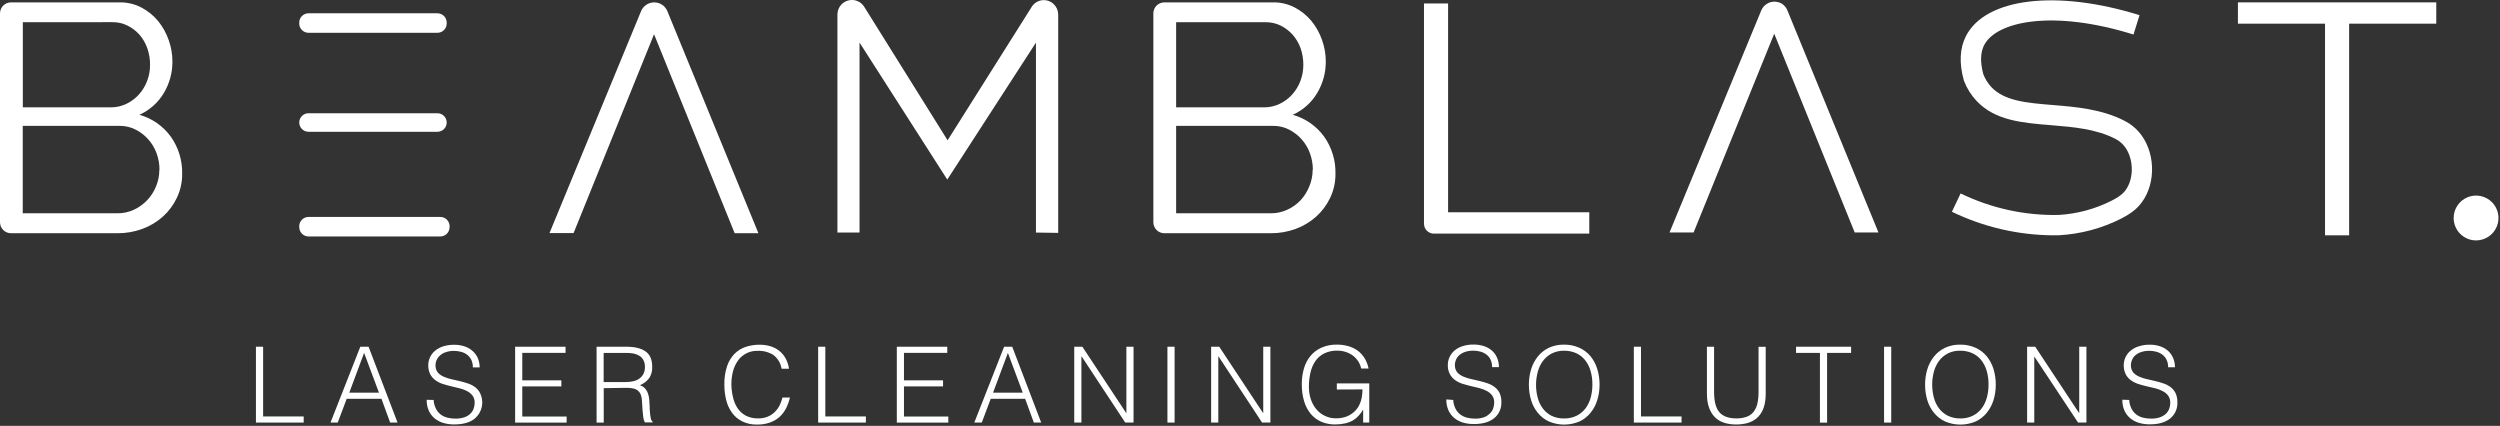
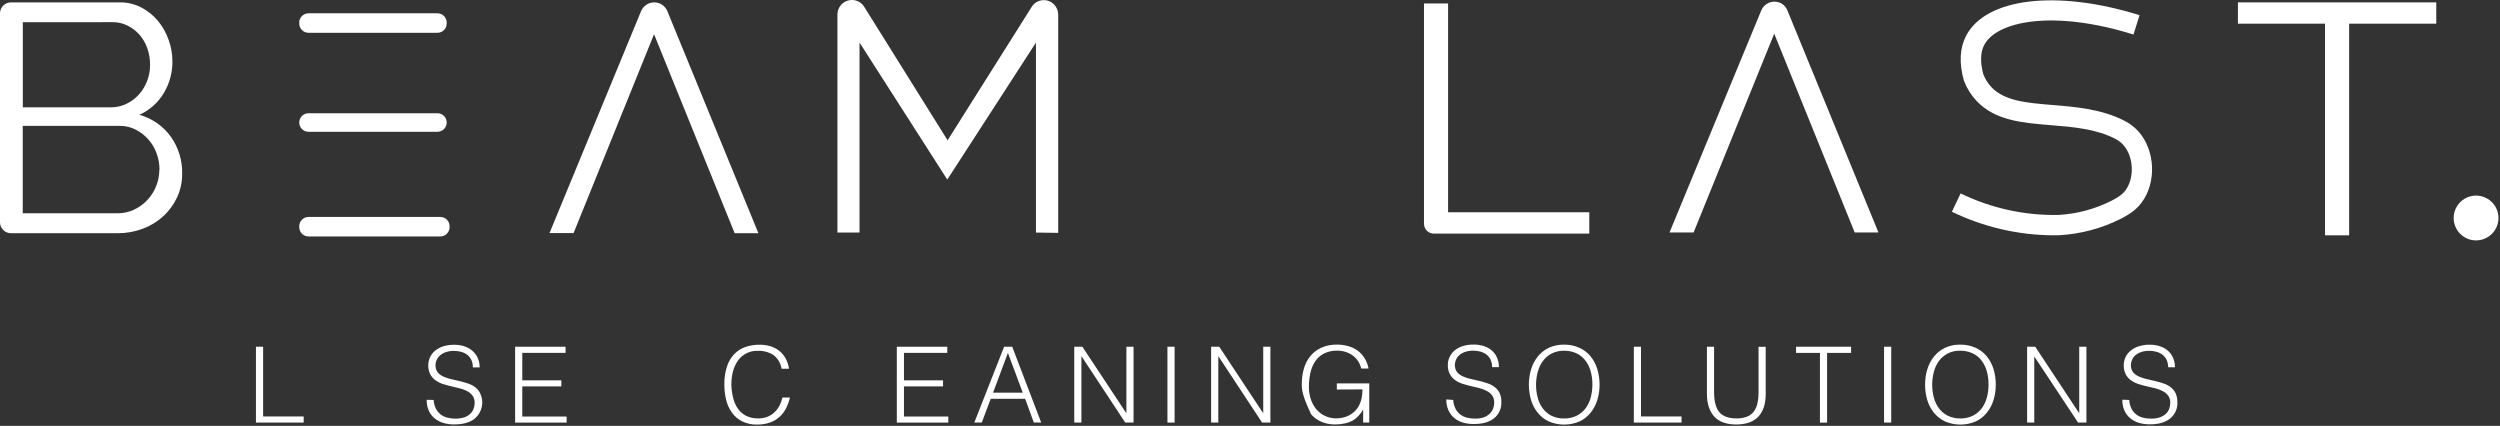
<svg xmlns="http://www.w3.org/2000/svg" width="863" height="147" viewBox="0 0 863 147" fill="none">
  <rect x="0" y="0" width="863" height="147" fill="#333333" stroke="none" />
  <path d="M225.78 11.82L198 80.45H189.69L221.31 3.82C221.687 2.932 222.316 2.174 223.12 1.641C223.923 1.107 224.866 0.822 225.83 0.82C226.798 0.817 227.745 1.103 228.55 1.64C229.354 2.174 229.983 2.932 230.36 3.82L261.8 80.49H253.6L225.78 11.82Z" fill="white" />
  <path d="M612.46 11.63L584.63 80.25H576.32L608 3.57C608.378 2.682 609.007 1.924 609.81 1.39C610.616 0.853 611.562 0.567 612.53 0.57C613.496 0.571 614.441 0.853 615.25 1.38C616.031 1.928 616.638 2.688 617 3.57L648.44 80.24H640.24L612.46 11.63Z" fill="white" />
  <path d="M357.61 80.28V14.71L327 61.99L296.71 14.69V80.28H289.08V4.99C289.08 3.664 289.607 2.392 290.545 1.455C291.482 0.517 292.754 -0.01 294.08 -0.01C294.947 -0.011 295.799 0.214 296.553 0.642C297.307 1.069 297.936 1.686 298.38 2.43L327.11 48.43L356.11 2.43C356.496 1.785 357.025 1.236 357.656 0.827C358.287 0.418 359.004 0.16 359.751 0.072C360.498 -0.016 361.255 0.069 361.964 0.32C362.673 0.571 363.315 0.982 363.84 1.52C364.769 2.456 365.29 3.722 365.29 5.04V80.39L357.61 80.28Z" fill="white" />
-   <path d="M461 59.99C461.033 62.837 460.418 65.656 459.2 68.23C458.04 70.697 456.401 72.91 454.38 74.74C452.32 76.591 449.928 78.033 447.33 78.99C444.566 80.018 441.638 80.533 438.69 80.51H401.94C401.44 80.511 400.946 80.414 400.484 80.223C400.022 80.033 399.603 79.753 399.25 79.4C398.897 79.047 398.617 78.627 398.426 78.165C398.236 77.704 398.138 77.209 398.14 76.71V4.62C398.138 4.12 398.236 3.626 398.426 3.164C398.617 2.702 398.897 2.283 399.25 1.93C399.603 1.577 400.022 1.297 400.484 1.106C400.946 0.916 401.44 0.818 401.94 0.82H439.48C442.098 0.779 444.684 1.398 447 2.62C449.2 3.774 451.148 5.354 452.73 7.27C454.319 9.222 455.551 11.439 456.37 13.82C457.217 16.178 457.653 18.664 457.66 21.17C457.698 25.044 456.659 28.852 454.66 32.17C452.686 35.459 449.751 38.063 446.25 39.63C450.606 40.84 454.423 43.491 457.08 47.15C459.739 50.894 461.115 55.399 461 59.99ZM406 7.67V37.06H436.35C438.233 37.069 440.094 36.649 441.79 35.83C443.428 35.034 444.895 33.927 446.11 32.57C447.319 31.204 448.268 29.628 448.91 27.92C449.58 26.143 449.919 24.259 449.91 22.36C449.921 20.413 449.599 18.479 448.96 16.64C448.351 14.931 447.425 13.354 446.23 11.99C445.07 10.698 443.679 9.633 442.13 8.85C440.535 8.062 438.778 7.658 437 7.67H406ZM453.2 58.6C453.198 56.666 452.86 54.747 452.2 52.93C450.927 49.384 448.353 46.456 445 44.74C443.315 43.882 441.45 43.439 439.56 43.45H406V73.63H438.7C440.657 73.64 442.592 73.22 444.37 72.4C446.111 71.604 447.683 70.48 449 69.09C450.29 67.683 451.307 66.049 452 64.27C452.743 62.472 453.127 60.545 453.13 58.6H453.2Z" fill="white" />
  <path d="M62.88 59.99C62.914 62.838 62.298 65.656 61.08 68.23C59.92 70.698 58.282 72.91 56.26 74.74C54.197 76.595 51.797 78.038 49.19 78.99C46.427 80.018 43.499 80.533 40.55 80.51H3.8C3.298 80.511 2.801 80.413 2.337 80.221C1.874 80.028 1.453 79.746 1.1 79.389C0.746 79.033 0.467 78.61 0.278 78.145C0.089 77.68 -0.005 77.182 0 76.68V4.62C-0.001 4.121 0.096 3.626 0.287 3.164C0.477 2.703 0.757 2.283 1.11 1.93C1.463 1.577 1.883 1.297 2.344 1.107C2.806 0.916 3.301 0.819 3.8 0.82H41.34C43.955 0.781 46.538 1.4 48.85 2.62C51.05 3.774 52.998 5.355 54.58 7.27C56.172 9.222 57.408 11.439 58.23 13.82C59.077 16.178 59.514 18.664 59.52 21.17C59.559 25.044 58.52 28.852 56.52 32.17C54.547 35.459 51.611 38.063 48.11 39.63C52.466 40.841 56.284 43.491 58.94 47.15C61.608 50.891 62.99 55.397 62.88 59.99ZM7.88 7.67V37.06H38.23C40.114 37.071 41.974 36.65 43.67 35.83C45.312 35.036 46.783 33.928 48 32.57C49.21 31.204 50.159 29.628 50.8 27.92C51.481 26.146 51.82 24.26 51.8 22.36C51.811 20.413 51.49 18.479 50.85 16.64C50.252 14.933 49.336 13.355 48.15 11.99C46.981 10.679 45.572 9.603 44 8.82C42.396 8.03 40.628 7.629 38.84 7.65L7.88 7.67ZM55.06 58.6C55.059 56.666 54.721 54.748 54.06 52.93C52.778 49.378 50.188 46.449 46.82 44.74C45.136 43.882 43.27 43.44 41.38 43.45H7.85V73.63H40.55C42.508 73.64 44.443 73.22 46.22 72.4C47.951 71.601 49.512 70.477 50.82 69.09C52.143 67.693 53.188 66.057 53.9 64.27C54.633 62.47 55.007 60.544 55 58.6H55.06Z" fill="white" />
  <path d="M491.56 77.2V1.2H499.88V73.28H548.62V80.65H495C494.547 80.653 494.098 80.566 493.68 80.394C493.261 80.222 492.88 79.97 492.56 79.65C492.24 79.33 491.989 78.949 491.82 78.53C491.648 78.108 491.56 77.656 491.56 77.2Z" fill="white" />
  <path d="M841 8.17H810.92V81.23H802.6V8.17H772.53V0.82H841V8.17Z" fill="white" />
  <path d="M88.35 145.87V119.69H90.83V143.76H104.83V145.87H88.35Z" fill="white" />
-   <path d="M114.09 145.87L124.38 119.69H127.23L137.23 145.87H134.68L131.68 137.66H119.68L116.59 145.87H114.09ZM120.57 135.55H130.82L125.69 121.82L120.57 135.55Z" fill="white" />
  <path d="M149.69 138.06C149.738 139.103 150.004 140.125 150.47 141.06C150.862 141.837 151.418 142.519 152.1 143.06C152.788 143.581 153.573 143.959 154.41 144.17C155.325 144.403 156.266 144.517 157.21 144.51C158.227 144.533 159.24 144.387 160.21 144.08C160.975 143.837 161.681 143.435 162.28 142.9C162.802 142.422 163.206 141.83 163.46 141.17C163.719 140.511 163.851 139.808 163.85 139.1C163.891 138.221 163.65 137.351 163.16 136.62C162.683 135.978 162.068 135.452 161.36 135.08C160.554 134.643 159.698 134.307 158.81 134.08C157.81 133.83 156.87 133.6 155.87 133.37C154.87 133.14 153.87 132.86 152.87 132.55C151.963 132.259 151.107 131.831 150.33 131.28C149.583 130.737 148.968 130.033 148.53 129.22C148.034 128.235 147.797 127.141 147.84 126.04C147.839 125.137 148.03 124.244 148.4 123.42C148.786 122.557 149.356 121.789 150.07 121.17C150.883 120.469 151.828 119.938 152.85 119.61C154.095 119.199 155.399 119 156.71 119.02C158.027 118.99 159.338 119.2 160.58 119.64C161.603 120.002 162.537 120.578 163.32 121.33C164.062 122.028 164.645 122.877 165.03 123.82C165.391 124.779 165.577 125.795 165.58 126.82H163.23C163.25 125.932 163.072 125.051 162.71 124.24C162.374 123.543 161.881 122.934 161.27 122.46C160.649 121.999 159.947 121.66 159.2 121.46C158.419 121.24 157.611 121.129 156.8 121.13C155.716 121.101 154.636 121.281 153.62 121.66C152.84 121.954 152.136 122.418 151.56 123.02C151.07 123.55 150.711 124.187 150.51 124.88C150.319 125.529 150.281 126.214 150.4 126.88C150.508 127.637 150.859 128.339 151.4 128.88C151.979 129.422 152.659 129.847 153.4 130.13C154.225 130.481 155.082 130.749 155.96 130.93L158.82 131.59C159.771 131.813 160.709 132.087 161.63 132.41C162.5 132.7 163.317 133.129 164.05 133.68C164.759 134.228 165.337 134.929 165.74 135.73C166.456 137.192 166.661 138.851 166.322 140.443C165.983 142.035 165.119 143.467 163.87 144.51C162.2 145.85 159.87 146.51 156.82 146.51C155.528 146.526 154.241 146.351 153 145.99C151.903 145.663 150.882 145.119 150 144.39C149.137 143.67 148.452 142.759 148 141.73C147.5 140.555 147.258 139.286 147.29 138.01L149.69 138.06Z" fill="white" />
  <path d="M177.82 145.87V119.69H195.23V121.82H180.29V131.28H193.78V133.39H180.29V143.78H195.6V145.89L177.82 145.87Z" fill="white" />
-   <path d="M208.41 133.99V145.88H205.94V119.69H216.23C219.12 119.69 221.32 120.23 222.85 121.31C224.38 122.39 225.14 124.14 225.14 126.57C225.216 127.948 224.867 129.316 224.14 130.49C223.298 131.596 222.172 132.454 220.88 132.97C221.582 133.183 222.212 133.584 222.7 134.13C223.148 134.636 223.488 135.228 223.7 135.87C223.921 136.545 224.062 137.243 224.12 137.95C224.18 138.67 224.23 139.38 224.25 140.06C224.25 141.06 224.32 141.87 224.38 142.53C224.419 143.068 224.492 143.602 224.6 144.13C224.65 144.476 224.751 144.813 224.9 145.13C225.007 145.336 225.157 145.517 225.34 145.66V145.82H222.61C222.309 145.255 222.119 144.637 222.05 144C221.94 143.23 221.86 142.42 221.8 141.57C221.74 140.72 221.69 139.9 221.65 139.1C221.629 138.43 221.562 137.761 221.45 137.1C221.343 136.491 221.1 135.913 220.74 135.41C220.433 134.987 220.028 134.644 219.56 134.41C219.064 134.194 218.538 134.053 218 133.99C217.416 133.918 216.829 133.881 216.24 133.88L208.41 133.99ZM216.12 131.88C216.982 131.888 217.842 131.791 218.68 131.59C219.421 131.421 220.121 131.108 220.74 130.67C221.319 130.243 221.791 129.689 222.12 129.05C222.479 128.316 222.654 127.506 222.63 126.69C222.661 125.858 222.479 125.032 222.1 124.29C221.769 123.675 221.278 123.161 220.68 122.8C220.064 122.428 219.387 122.168 218.68 122.03C217.872 121.889 217.051 121.822 216.23 121.83H208.38V131.89L216.12 131.88Z" fill="white" />
  <path d="M269.81 127.29C269.507 125.398 268.49 123.695 266.97 122.53C265.347 121.522 263.458 121.027 261.55 121.11C260.2 121.063 258.86 121.358 257.656 121.968C256.451 122.579 255.42 123.484 254.66 124.6C253.889 125.72 253.327 126.97 253 128.29C252.639 129.735 252.461 131.22 252.47 132.71C252.492 134.151 252.669 135.586 253 136.99C253.271 138.323 253.779 139.596 254.5 140.75C255.214 141.861 256.189 142.781 257.34 143.43C258.717 144.147 260.258 144.492 261.81 144.43C262.854 144.442 263.892 144.259 264.87 143.89C265.76 143.541 266.578 143.029 267.28 142.38C267.989 141.729 268.581 140.961 269.03 140.11C269.511 139.204 269.871 138.239 270.1 137.24H272.68C272.398 138.479 271.972 139.68 271.41 140.82C270.861 141.943 270.116 142.959 269.21 143.82C268.244 144.692 267.121 145.371 265.9 145.82C264.437 146.339 262.892 146.59 261.34 146.56C259.556 146.609 257.786 146.229 256.18 145.45C254.783 144.75 253.578 143.72 252.67 142.45C251.728 141.132 251.049 139.645 250.67 138.07C250.249 136.338 250.041 134.562 250.05 132.78C249.996 130.622 250.311 128.472 250.98 126.42C251.503 124.823 252.378 123.364 253.54 122.15C254.617 121.058 255.936 120.236 257.39 119.75C258.951 119.236 260.586 118.983 262.23 119C263.493 118.991 264.75 119.169 265.96 119.53C267.066 119.861 268.101 120.397 269.01 121.11C269.898 121.827 270.639 122.71 271.19 123.71C271.789 124.825 272.188 126.037 272.37 127.29H269.81Z" fill="white" />
-   <path d="M282.43 145.87V119.69H284.9V143.76H298.9V145.87H282.43Z" fill="white" />
  <path d="M309.58 145.87V119.69H327V121.82H312.05V131.28H325.54V133.39H312.05V143.78H327.36V145.89L309.58 145.87Z" fill="white" />
  <path d="M336.33 145.87L346.62 119.69H349.42L359.42 145.87H356.88L353.88 137.66H342L338.91 145.87H336.33ZM342.8 135.55H353.05L347.93 121.82L342.8 135.55Z" fill="white" />
  <path d="M373.38 123.04H373.3V145.87H370.83V119.69H373.63L388.75 142.56H388.83V119.69H391.3V145.87H388.43L373.38 123.04Z" fill="white" />
  <path d="M403 145.87V119.69H405.47V145.87H403Z" fill="white" />
  <path d="M420.63 123.04H420.56V145.87H418.08V119.69H420.88L436 142.56H436.07V119.69H438.54V145.87H435.67L420.63 123.04Z" fill="white" />
-   <path d="M461.47 134.46V132.35H472.67V145.87H470.56V141.4C470.112 142.165 469.582 142.879 468.98 143.53C468.4 144.172 467.726 144.722 466.98 145.16C466.137 145.622 465.231 145.959 464.29 146.16C463.154 146.409 461.993 146.53 460.83 146.52C459.261 146.532 457.705 146.237 456.25 145.65C454.858 145.071 453.616 144.182 452.62 143.05C451.539 141.781 450.729 140.304 450.24 138.71C449.64 136.73 449.35 134.669 449.38 132.6C449.362 130.787 449.608 128.982 450.11 127.24C450.551 125.66 451.31 124.187 452.34 122.91C453.366 121.67 454.663 120.681 456.13 120.02C457.818 119.281 459.648 118.92 461.49 118.96C462.798 118.949 464.1 119.12 465.36 119.47C466.52 119.784 467.617 120.298 468.6 120.99C469.561 121.688 470.38 122.563 471.01 123.57C471.699 124.691 472.18 125.928 472.43 127.22H469.89C469.485 125.383 468.417 123.759 466.89 122.66C466.146 122.132 465.322 121.727 464.45 121.46C463.543 121.181 462.599 121.039 461.65 121.04C460.123 121.001 458.608 121.312 457.22 121.95C456.004 122.537 454.953 123.417 454.16 124.51C453.317 125.715 452.719 127.074 452.4 128.51C452.01 130.172 451.819 131.873 451.83 133.58C451.828 134.985 452.044 136.382 452.47 137.72C452.862 138.98 453.49 140.154 454.32 141.18C455.159 142.221 456.231 143.05 457.45 143.6C458.661 144.162 459.985 144.439 461.32 144.41C462.053 144.408 462.783 144.331 463.5 144.18C465.065 143.859 466.506 143.095 467.65 141.98C468.288 141.357 468.815 140.63 469.21 139.83C469.621 139.017 469.911 138.147 470.07 137.25C470.23 136.315 470.32 135.369 470.34 134.42L461.47 134.46Z" fill="white" />
+   <path d="M461.47 134.46V132.35H472.67V145.87H470.56V141.4C470.112 142.165 469.582 142.879 468.98 143.53C468.4 144.172 467.726 144.722 466.98 145.16C466.137 145.622 465.231 145.959 464.29 146.16C463.154 146.409 461.993 146.53 460.83 146.52C459.261 146.532 457.705 146.237 456.25 145.65C454.858 145.071 453.616 144.182 452.62 143.05C449.64 136.73 449.35 134.669 449.38 132.6C449.362 130.787 449.608 128.982 450.11 127.24C450.551 125.66 451.31 124.187 452.34 122.91C453.366 121.67 454.663 120.681 456.13 120.02C457.818 119.281 459.648 118.92 461.49 118.96C462.798 118.949 464.1 119.12 465.36 119.47C466.52 119.784 467.617 120.298 468.6 120.99C469.561 121.688 470.38 122.563 471.01 123.57C471.699 124.691 472.18 125.928 472.43 127.22H469.89C469.485 125.383 468.417 123.759 466.89 122.66C466.146 122.132 465.322 121.727 464.45 121.46C463.543 121.181 462.599 121.039 461.65 121.04C460.123 121.001 458.608 121.312 457.22 121.95C456.004 122.537 454.953 123.417 454.16 124.51C453.317 125.715 452.719 127.074 452.4 128.51C452.01 130.172 451.819 131.873 451.83 133.58C451.828 134.985 452.044 136.382 452.47 137.72C452.862 138.98 453.49 140.154 454.32 141.18C455.159 142.221 456.231 143.05 457.45 143.6C458.661 144.162 459.985 144.439 461.32 144.41C462.053 144.408 462.783 144.331 463.5 144.18C465.065 143.859 466.506 143.095 467.65 141.98C468.288 141.357 468.815 140.63 469.21 139.83C469.621 139.017 469.911 138.147 470.07 137.25C470.23 136.315 470.32 135.369 470.34 134.42L461.47 134.46Z" fill="white" />
  <path d="M501.65 138.06C501.703 139.103 501.969 140.123 502.43 141.06C502.819 141.842 503.379 142.526 504.07 143.06C504.758 143.581 505.543 143.959 506.38 144.17C507.292 144.403 508.229 144.517 509.17 144.51C510.187 144.533 511.201 144.387 512.17 144.08C512.938 143.81 513.64 143.381 514.23 142.82C514.752 142.34 515.159 141.749 515.42 141.09C515.671 140.429 515.8 139.727 515.8 139.02C515.842 138.141 515.6 137.271 515.11 136.54C514.633 135.898 514.018 135.372 513.31 135C512.505 134.562 511.648 134.226 510.76 134C509.76 133.75 508.82 133.52 507.82 133.29C506.82 133.06 505.82 132.78 504.82 132.47C503.913 132.179 503.057 131.751 502.28 131.2C501.533 130.657 500.918 129.953 500.48 129.14C499.983 128.156 499.746 127.061 499.79 125.96C499.789 125.057 499.98 124.164 500.35 123.34C500.734 122.481 501.296 121.714 502 121.09C502.813 120.389 503.758 119.858 504.78 119.53C506.025 119.12 507.33 118.921 508.64 118.94C509.956 118.919 511.266 119.129 512.51 119.56C513.535 119.924 514.472 120.5 515.26 121.25C515.976 121.953 516.531 122.803 516.89 123.74C517.252 124.699 517.439 125.715 517.44 126.74H515.07C515.09 125.852 514.912 124.971 514.55 124.16C514.218 123.461 513.724 122.851 513.11 122.38C512.489 121.919 511.787 121.579 511.04 121.38C510.259 121.16 509.451 121.049 508.64 121.05C507.556 121.021 506.476 121.2 505.46 121.58C504.682 121.877 503.979 122.341 503.4 122.94C502.925 123.473 502.583 124.11 502.4 124.8C502.209 125.449 502.171 126.134 502.29 126.8C502.399 127.557 502.749 128.259 503.29 128.8C503.87 129.342 504.549 129.767 505.29 130.05C506.115 130.4 506.972 130.668 507.85 130.85L510.71 131.51C511.664 131.734 512.605 132.008 513.53 132.33C514.397 132.62 515.211 133.049 515.94 133.6C516.651 134.126 517.23 134.811 517.63 135.6C518.09 136.584 518.31 137.664 518.27 138.75C518.329 139.821 518.13 140.891 517.69 141.87C517.254 142.847 516.592 143.707 515.76 144.38C514.09 145.72 511.76 146.38 508.76 146.38C507.481 146.392 506.208 146.217 504.98 145.86C503.883 145.533 502.863 144.989 501.98 144.26C501.117 143.54 500.432 142.629 499.98 141.6C499.482 140.424 499.24 139.156 499.27 137.88L501.65 138.06Z" fill="white" />
  <path d="M527.77 132.82C527.758 130.998 528.021 129.184 528.55 127.44C529.034 125.846 529.818 124.36 530.86 123.06C531.881 121.791 533.172 120.766 534.64 120.06C536.27 119.313 538.047 118.94 539.84 118.97C541.684 118.931 543.515 119.299 545.2 120.05C546.693 120.725 548.013 121.73 549.06 122.99C550.113 124.291 550.901 125.786 551.38 127.39C551.912 129.141 552.178 130.961 552.17 132.79C552.178 134.597 551.912 136.394 551.38 138.12C550.898 139.709 550.113 141.189 549.07 142.48C548.043 143.756 546.741 144.781 545.26 145.48C543.582 146.199 541.775 146.57 539.95 146.57C538.124 146.57 536.318 146.199 534.64 145.48C533.156 144.782 531.85 143.756 530.82 142.48C529.783 141.188 529.005 139.708 528.53 138.12C528.018 136.4 527.762 134.615 527.77 132.82ZM540 144.45C541.519 144.477 543.022 144.133 544.38 143.45C545.562 142.837 546.589 141.962 547.38 140.89C548.187 139.772 548.78 138.514 549.13 137.18C549.51 135.745 549.698 134.265 549.69 132.78C549.718 131.125 549.492 129.476 549.02 127.89C548.619 126.546 547.96 125.293 547.08 124.2C546.245 123.194 545.187 122.397 543.99 121.87C542.701 121.321 541.311 121.048 539.91 121.07C538.403 121.038 536.911 121.382 535.57 122.07C534.387 122.701 533.362 123.589 532.57 124.67C531.76 125.793 531.17 127.058 530.83 128.4C530.439 129.841 530.241 131.327 530.24 132.82C530.229 134.319 530.421 135.813 530.81 137.26C531.15 138.593 531.74 139.848 532.55 140.96C533.336 142.034 534.364 142.907 535.55 143.51C536.935 144.179 538.462 144.501 540 144.45Z" fill="white" />
  <path d="M564 145.87V119.69H566.47V143.76H580.47V145.87H564Z" fill="white" />
  <path d="M589.23 119.69H591.701V135.29C591.701 138.54 592.311 140.88 593.521 142.29C594.731 143.7 596.69 144.43 599.38 144.43C600.598 144.46 601.811 144.27 602.961 143.87C603.896 143.529 604.719 142.938 605.341 142.16C605.981 141.318 606.429 140.345 606.651 139.31C606.929 137.995 607.063 136.654 607.05 135.31V119.71H609.521V135.99C609.521 139.41 608.677 142.02 606.99 143.82C605.3 145.62 602.77 146.52 599.38 146.53C595.99 146.54 593.38 145.61 591.74 143.77C590.1 141.93 589.23 139.33 589.23 135.99V119.69Z" fill="white" />
  <path d="M620 119.69H639V121.82H630.71V145.89H628.24V121.82H620V119.69Z" fill="white" />
  <path d="M650.38 145.87V119.69H652.85V145.87H650.38Z" fill="white" />
  <path d="M664.54 132.82C664.529 130.998 664.792 129.184 665.32 127.44C665.805 125.846 666.589 124.36 667.63 123.06C668.651 121.791 669.943 120.766 671.41 120.06C673.041 119.313 674.817 118.94 676.61 118.97C678.455 118.931 680.285 119.3 681.97 120.05C683.463 120.725 684.783 121.73 685.83 122.99C686.881 124.295 687.671 125.788 688.16 127.39C688.689 129.141 688.952 130.961 688.94 132.79C688.952 134.596 688.689 136.393 688.16 138.12C687.67 139.705 686.886 141.184 685.85 142.48C684.822 143.758 683.516 144.784 682.03 145.48C680.353 146.199 678.546 146.57 676.72 146.57C674.895 146.57 673.088 146.199 671.41 145.48C669.929 144.777 668.624 143.752 667.59 142.48C666.553 141.188 665.776 139.707 665.3 138.12C664.789 136.4 664.533 134.614 664.54 132.82ZM676.76 144.45C678.28 144.476 679.783 144.133 681.14 143.45C682.319 142.832 683.344 141.957 684.14 140.89C684.948 139.773 685.538 138.515 685.88 137.18C686.261 135.745 686.45 134.265 686.44 132.78C686.468 131.125 686.242 129.476 685.77 127.89C685.371 126.545 684.712 125.291 683.83 124.2C682.995 123.194 681.937 122.397 680.74 121.87C679.451 121.32 678.061 121.048 676.66 121.07C675.234 121.016 673.816 121.315 672.533 121.939C671.249 122.564 670.139 123.495 669.3 124.65C668.491 125.773 667.901 127.038 667.56 128.38C666.8 131.278 666.8 134.322 667.56 137.22C667.9 138.553 668.491 139.808 669.3 140.92C670.092 141.989 671.118 142.861 672.3 143.47C673.686 144.151 675.217 144.487 676.76 144.45Z" fill="white" />
  <path d="M702.23 123.04V145.87H699.76V119.69H702.56L717.68 142.56H717.75V119.69H720.23V145.87H717.35L702.23 123.04Z" fill="white" />
  <path d="M735 138.06C735.058 139.102 735.324 140.122 735.78 141.06C736.172 141.84 736.732 142.524 737.42 143.06C738.108 143.582 738.894 143.959 739.73 144.17C740.645 144.403 741.586 144.517 742.53 144.51C743.547 144.533 744.561 144.388 745.53 144.08C746.296 143.83 747.003 143.429 747.61 142.9C748.129 142.42 748.533 141.829 748.79 141.17C749.041 140.509 749.17 139.808 749.17 139.1C749.212 138.221 748.97 137.352 748.48 136.62C748.003 135.979 747.388 135.452 746.68 135.08C745.879 134.642 745.026 134.306 744.14 134.08C743.14 133.83 742.2 133.6 741.14 133.37C740.08 133.14 739.14 132.86 738.14 132.55C737.236 132.253 736.381 131.825 735.6 131.28C734.853 130.737 734.238 130.033 733.8 129.22C733.366 128.317 733.131 127.332 733.11 126.33C733.085 125.331 733.276 124.338 733.67 123.42C734.06 122.557 734.634 121.789 735.35 121.17C736.159 120.463 737.105 119.931 738.13 119.61C739.376 119.187 740.685 118.978 742 118.99C743.317 118.96 744.629 119.17 745.87 119.61C746.897 119.972 747.834 120.548 748.62 121.3C749.336 122.004 749.892 122.853 750.25 123.79C750.622 124.746 750.809 125.764 750.8 126.79H748.44C748.461 125.901 748.28 125.019 747.91 124.21C747.581 123.509 747.087 122.898 746.47 122.43C745.85 121.969 745.147 121.63 744.4 121.43C743.619 121.211 742.812 121.1 742 121.1C740.916 121.071 739.836 121.251 738.82 121.63C738.043 121.928 737.339 122.392 736.76 122.99C736.289 123.525 735.947 124.162 735.76 124.85C735.574 125.5 735.536 126.184 735.65 126.85C735.759 127.607 736.11 128.309 736.65 128.85C737.232 129.389 737.911 129.813 738.65 130.1C739.479 130.451 740.339 130.719 741.22 130.9L744.07 131.56C745.024 131.785 745.965 132.058 746.89 132.38C747.759 132.672 748.576 133.101 749.31 133.65C750.02 134.199 750.597 134.899 751 135.7C751.452 136.687 751.667 137.766 751.63 138.85C751.687 139.92 751.489 140.988 751.052 141.967C750.616 142.946 749.954 143.807 749.12 144.48C747.45 145.82 745.12 146.48 742.12 146.48C740.842 146.493 739.568 146.318 738.34 145.96C737.243 145.634 736.223 145.089 735.34 144.36C734.477 143.64 733.793 142.729 733.34 141.7C732.843 140.525 732.601 139.257 732.63 137.98L735 138.06Z" fill="white" />
  <path d="M151 39.09H106.5C105.651 39.09 104.837 39.427 104.237 40.027C103.637 40.627 103.3 41.441 103.3 42.29C103.3 43.139 103.637 43.953 104.237 44.553C104.837 45.153 105.651 45.49 106.5 45.49H151C151.848 45.49 152.662 45.153 153.263 44.553C153.863 43.953 154.2 43.139 154.2 42.29C154.2 41.441 153.863 40.627 153.263 40.027C152.662 39.427 151.848 39.09 151 39.09Z" fill="white" />
  <path d="M151 4.59H106.5C105.651 4.59 104.837 4.927 104.237 5.527C103.637 6.127 103.3 6.941 103.3 7.79V8.12C103.3 8.969 103.637 9.782 104.237 10.383C104.837 10.983 105.651 11.32 106.5 11.32H151C151.848 11.32 152.662 10.983 153.263 10.383C153.863 9.782 154.2 8.969 154.2 8.12V7.79C154.2 6.941 153.863 6.127 153.263 5.527C152.662 4.927 151.848 4.59 151 4.59Z" fill="white" />
  <path d="M152 74.89H106.5C106.08 74.89 105.663 74.973 105.275 75.134C104.887 75.294 104.534 75.53 104.237 75.827C103.94 76.124 103.704 76.477 103.543 76.865C103.383 77.254 103.3 77.67 103.3 78.09V78.42C103.3 79.269 103.637 80.083 104.237 80.683C104.837 81.283 105.651 81.62 106.5 81.62H152C152.848 81.62 153.662 81.283 154.263 80.683C154.863 80.083 155.2 79.269 155.2 78.42V78.09C155.2 77.241 154.863 76.427 154.263 75.827C153.662 75.227 152.848 74.89 152 74.89Z" fill="white" />
  <path d="M708.66 81.23C696.581 81.139 684.673 78.362 673.8 73.1L676.8 66.77C687.336 71.891 698.937 74.438 710.65 74.2C717.07 73.831 723.344 72.128 729.07 69.2C732.38 67.5 733.28 66.28 733.72 65.69C736.88 61.4 736.56 54.11 733.02 50.09C732.223 49.198 731.266 48.462 730.2 47.92C723.54 44.49 715.68 43.84 708.08 43.22C698.08 42.41 688.73 41.64 682.33 34.86C680.453 32.873 678.982 30.54 678 27.99L677.89 27.65C676.256 21.723 676.51 16.653 678.65 12.44C685.42 -0.74 710 -3.68 738.57 5.24L736.48 11.92C708.66 3.22 689.16 7.32 684.92 15.59C683.63 18.11 683.53 21.47 684.63 25.59C685.265 27.248 686.212 28.768 687.42 30.07C691.97 34.89 699.7 35.52 708.66 36.26C716.55 36.9 725.5 37.64 733.4 41.71C735.254 42.642 736.91 43.922 738.28 45.48C743.99 51.97 744.47 62.91 739.35 69.85C738.21 71.4 736.47 73.28 732.27 75.44C725.608 78.82 718.318 80.781 710.86 81.2L708.66 81.23Z" fill="white" />
  <path d="M854.72 82.99C856.252 82.994 857.75 82.544 859.026 81.695C860.301 80.847 861.296 79.64 861.885 78.226C862.474 76.812 862.63 75.255 862.334 73.752C862.037 72.25 861.302 70.869 860.22 69.784C859.138 68.7 857.759 67.961 856.257 67.66C854.755 67.36 853.198 67.512 851.783 68.097C850.367 68.683 849.157 69.675 848.306 70.948C847.454 72.221 847 73.719 847 75.25C847.003 77.299 847.816 79.263 849.263 80.713C850.709 82.164 852.671 82.982 854.72 82.99Z" fill="white" />
</svg>